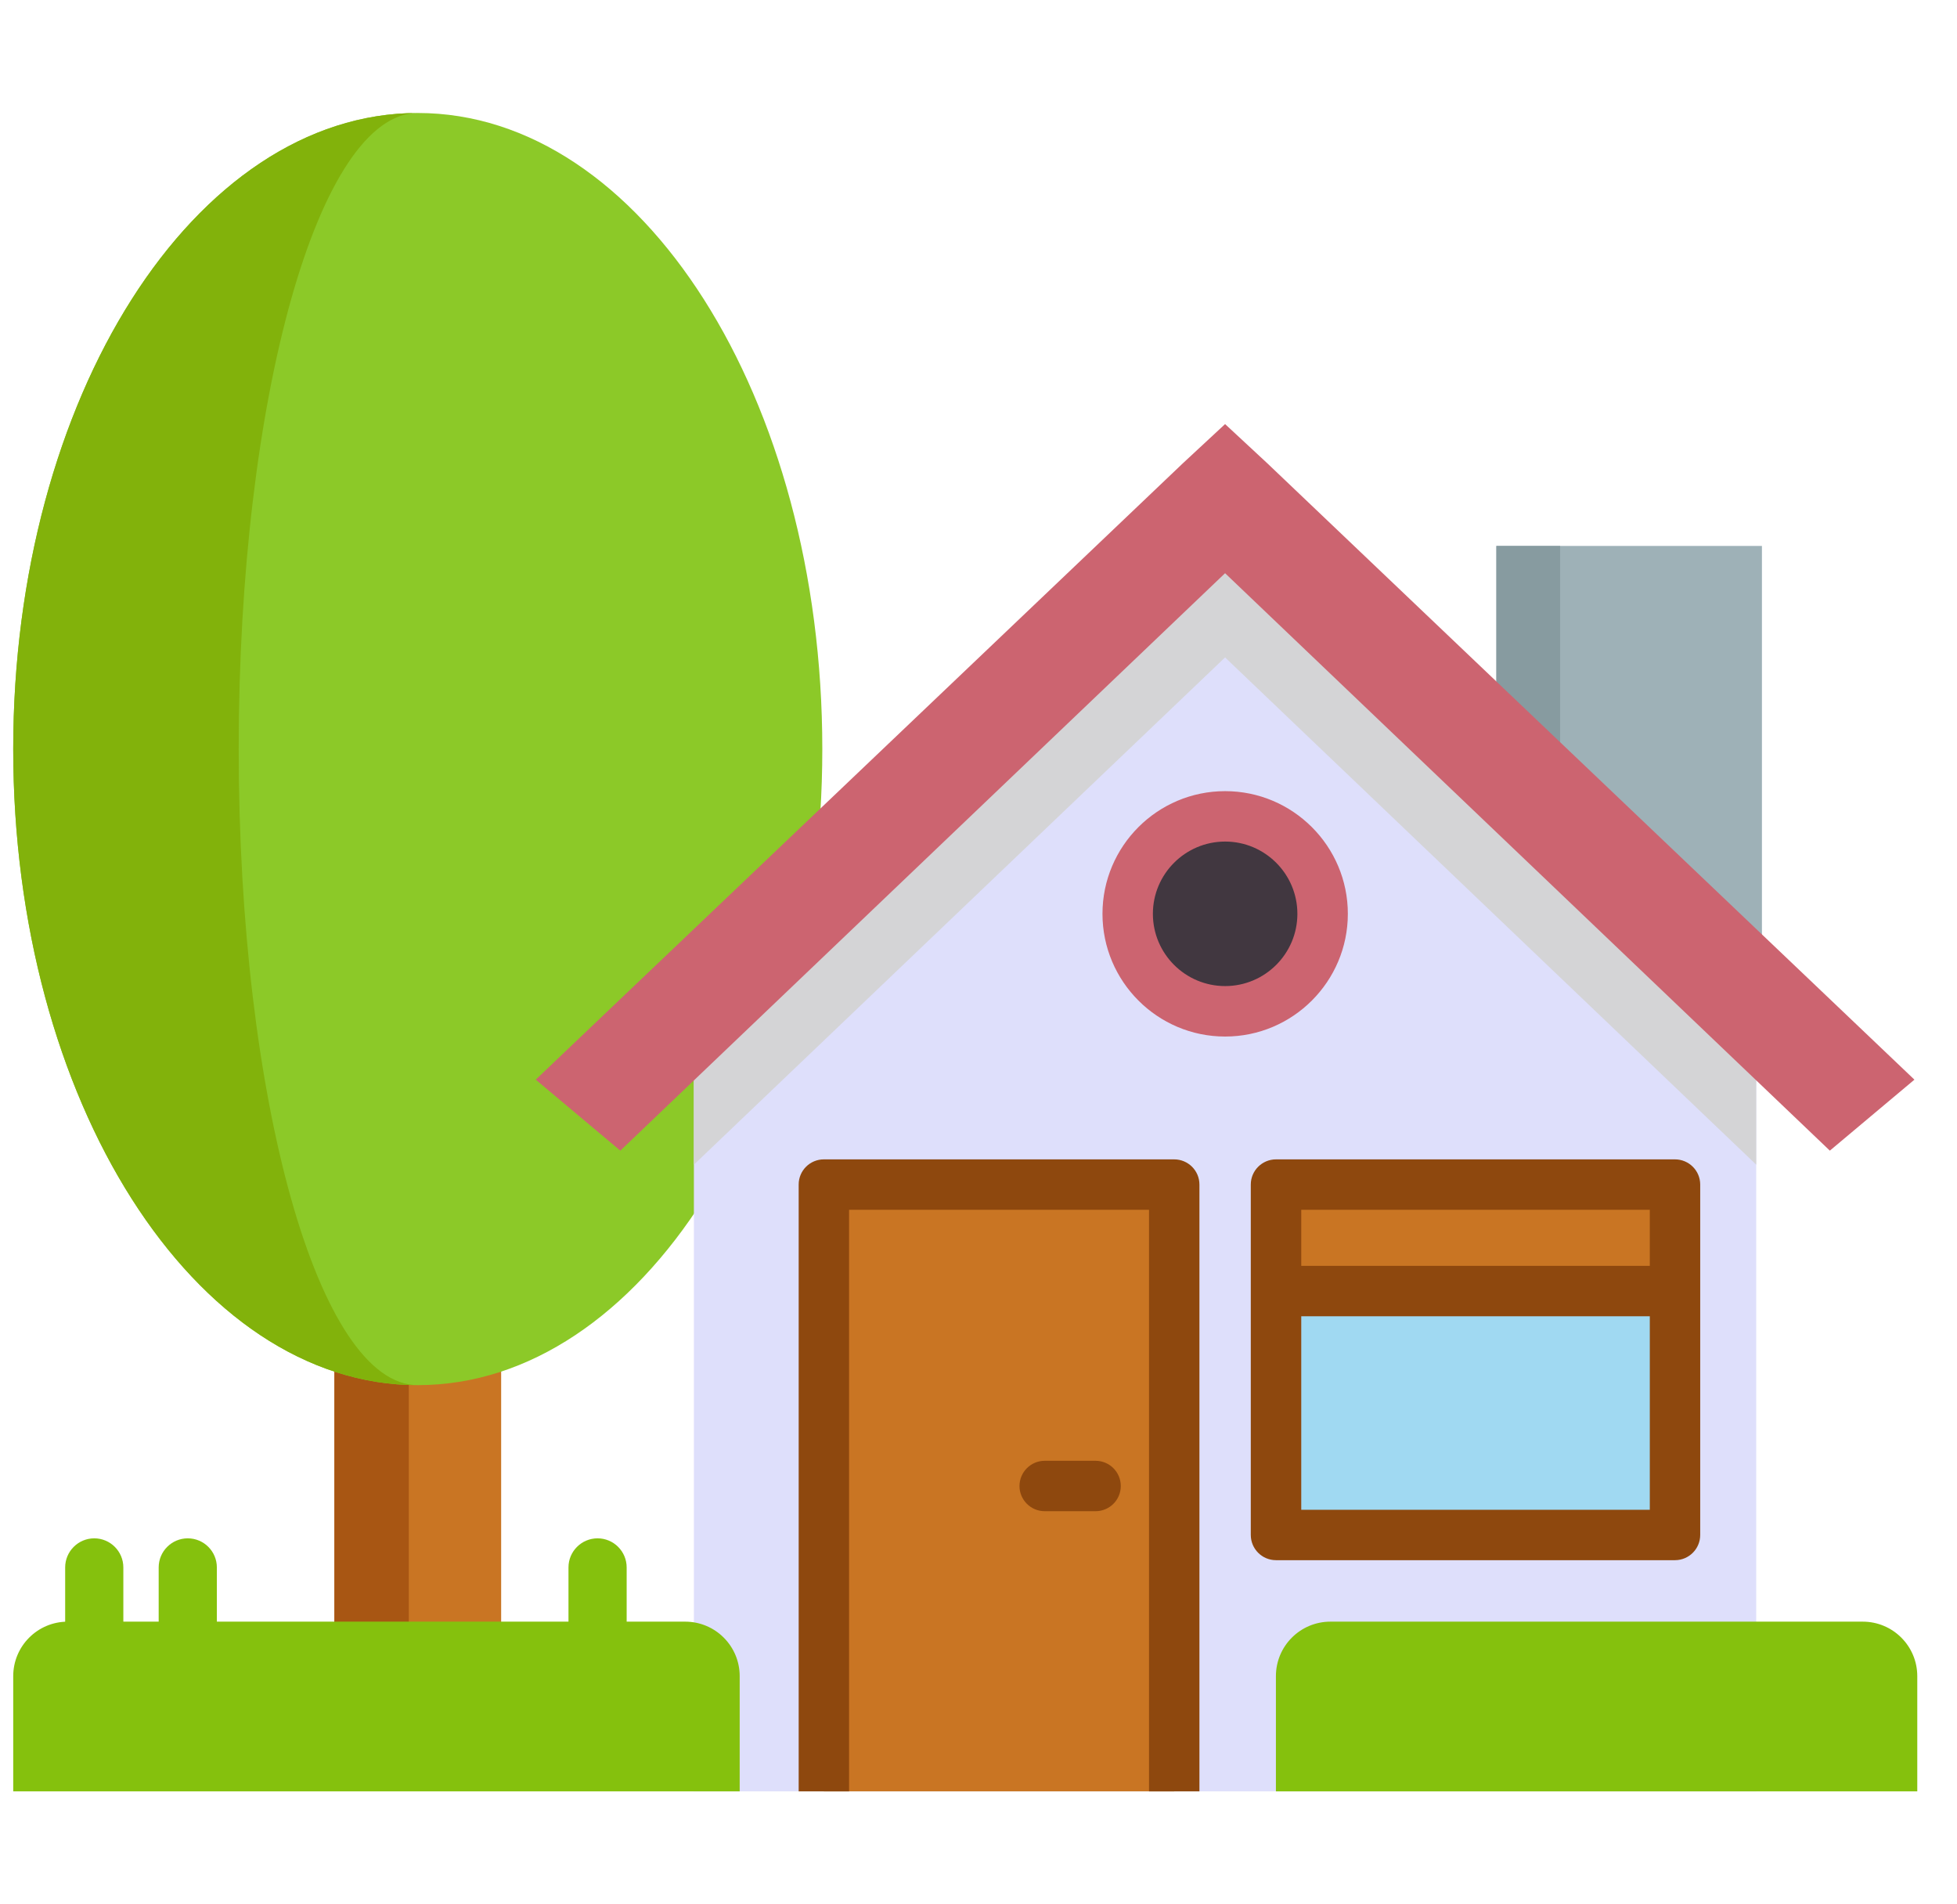
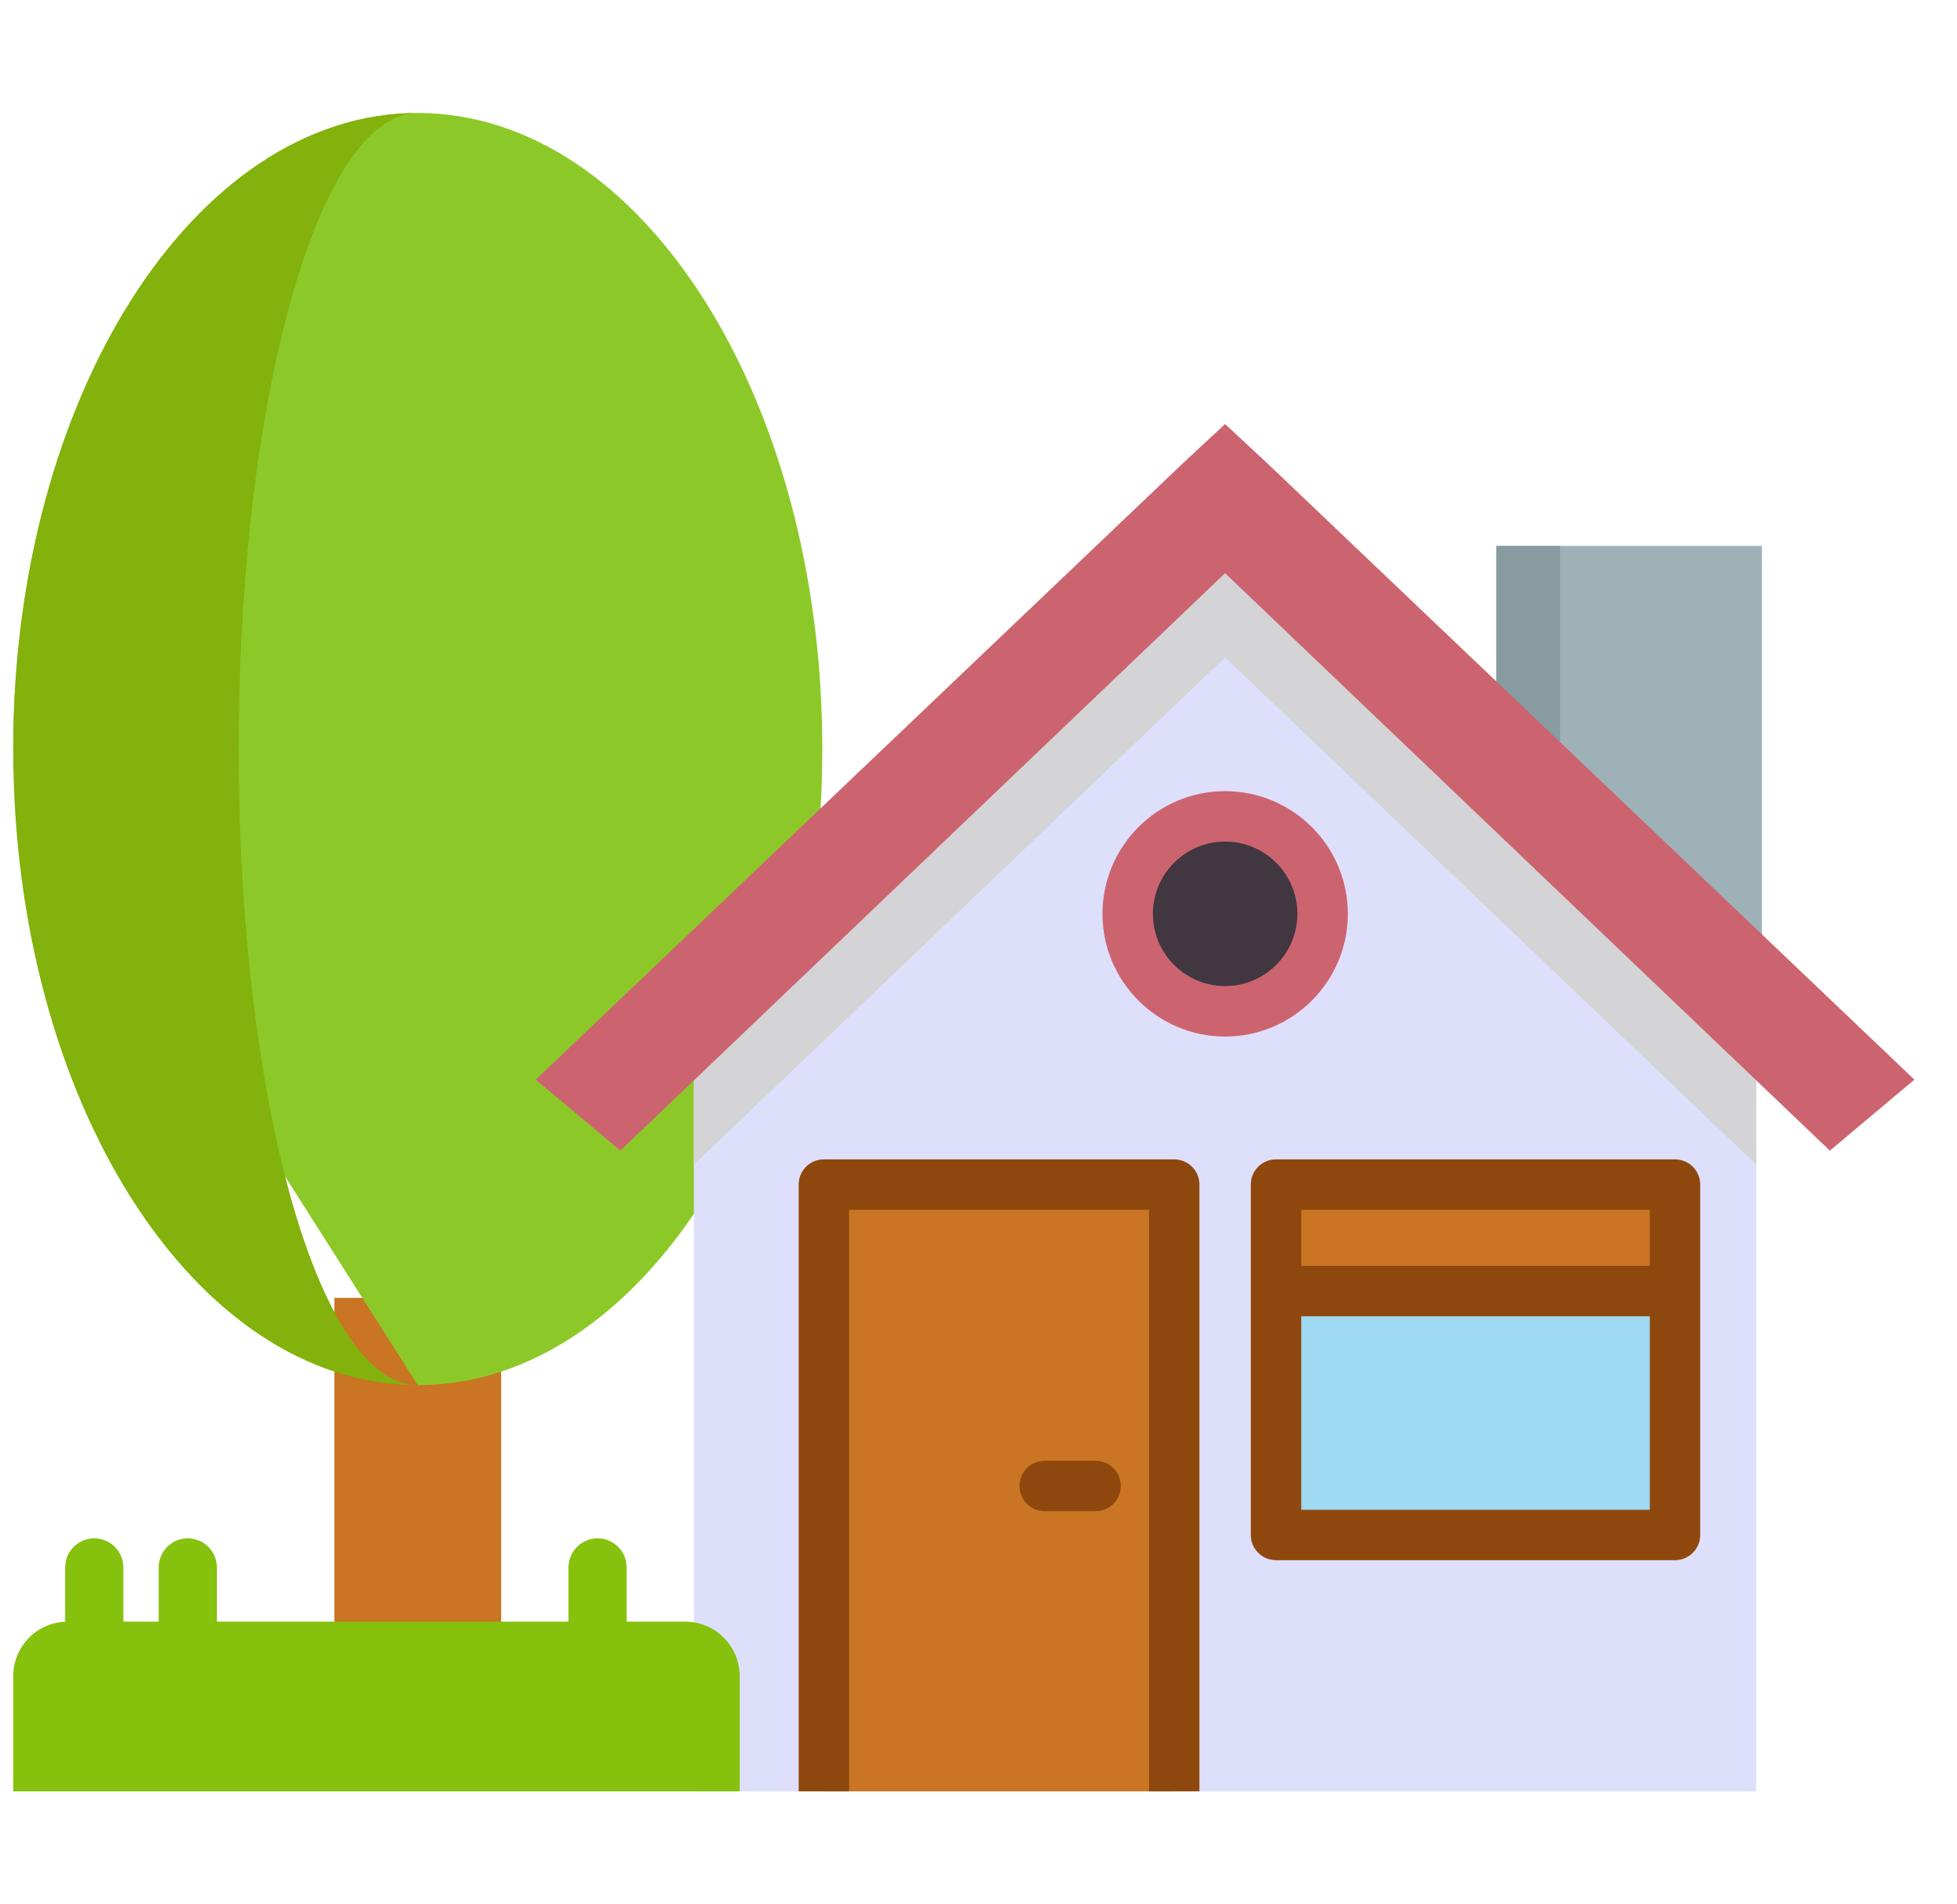
<svg xmlns="http://www.w3.org/2000/svg" width="37" height="36" viewBox="0 0 37 36" fill="none">
  <g clip-path="url(#clip0_106_17085)">
    <path d="M9.475 24.536V32.051H6.322V24.535" fill="#C97523" />
-     <path d="M7.729 24.536V32.051H6.322V24.535" fill="#A85613" />
-     <path d="M7.899 26.185C12.123 26.185 15.547 20.801 15.547 14.16C15.547 7.519 12.123 2.136 7.899 2.136C3.674 2.136 0.25 7.519 0.25 14.16C0.25 20.801 3.674 26.185 7.899 26.185Z" fill="#8CC928" />
+     <path d="M7.899 26.185C12.123 26.185 15.547 20.801 15.547 14.16C15.547 7.519 12.123 2.136 7.899 2.136C3.674 2.136 0.25 7.519 0.25 14.16Z" fill="#8CC928" />
    <path d="M7.899 26.185C3.674 26.185 0.25 20.801 0.25 14.161C0.25 7.52 3.674 2.136 7.899 2.136C6.028 2.136 4.513 7.52 4.513 14.161C4.513 20.801 6.028 26.185 7.899 26.185Z" fill="#82B20B" />
    <path d="M33.204 18.554V33.864H13.119V18.554L23.218 8.757L33.204 18.554Z" fill="#DEDFFB" />
    <path d="M28.291 13.149V10.321H33.312V17.931" fill="#9EB1B7" />
    <path d="M28.291 13.149V10.321H29.497V17.931" fill="#879BA0" />
-     <path d="M25.154 30.656H35.218C35.787 30.656 36.249 31.117 36.249 31.687V33.864H24.123V31.687C24.123 31.117 24.584 30.656 25.154 30.656Z" fill="#85C10D" />
    <path d="M1.281 30.656H12.954C13.524 30.656 13.985 31.117 13.985 31.687V33.864H0.25V31.687C0.25 31.117 0.711 30.656 1.281 30.656Z" fill="#85C10D" />
    <path d="M33.204 19.155V22.017L23.162 12.428L13.119 22.017V19.155L22.364 10.35L23.162 9.609L23.959 10.35L33.204 19.155Z" fill="#D4D4D6" />
    <path d="M23.162 10.836L11.728 21.752L10.129 20.41L22.365 8.757L23.162 8.017L23.959 8.757L36.195 20.41L34.596 21.752L23.162 10.836Z" fill="#CC6470" />
    <path d="M22.2 22.393H15.576V33.864H22.2V22.393Z" fill="#C97523" />
    <path d="M22.677 33.864H21.724V22.87H16.053V33.864H15.1V22.393C15.1 22.13 15.313 21.917 15.576 21.917H22.2C22.463 21.917 22.677 22.13 22.677 22.393L22.677 33.864Z" fill="#8E480E" />
    <path d="M31.668 22.393H24.125V29.017H31.668V22.393Z" fill="#A0D9F2" />
    <path d="M31.668 22.393H24.125V24.406H31.668V22.393Z" fill="#C97523" />
    <path d="M31.668 29.494H24.125C23.862 29.494 23.648 29.281 23.648 29.017V22.393C23.648 22.13 23.862 21.917 24.125 21.917H31.668C31.931 21.917 32.145 22.13 32.145 22.393V29.017C32.145 29.28 31.931 29.494 31.668 29.494ZM24.602 28.541H31.192V22.87H24.602V28.541Z" fill="#8E480E" />
    <path d="M20.713 28.568H19.752C19.489 28.568 19.275 28.355 19.275 28.092C19.275 27.829 19.489 27.615 19.752 27.615H20.713C20.977 27.615 21.19 27.829 21.19 28.092C21.19 28.355 20.977 28.568 20.713 28.568Z" fill="#8E480E" />
    <path d="M23.163 19.118C24.18 19.118 25.005 18.293 25.005 17.275C25.005 16.257 24.18 15.432 23.163 15.432C22.145 15.432 21.32 16.257 21.32 17.275C21.32 18.293 22.145 19.118 23.163 19.118Z" fill="#413740" />
    <path d="M31.668 23.93H24.125V24.883H31.668V23.93Z" fill="#8E480E" />
    <path d="M23.163 19.595C21.884 19.595 20.844 18.554 20.844 17.275C20.844 15.996 21.884 14.956 23.163 14.956C24.442 14.956 25.483 15.996 25.483 17.275C25.483 18.554 24.442 19.595 23.163 19.595ZM23.163 15.909C22.41 15.909 21.797 16.522 21.797 17.275C21.797 18.029 22.41 18.641 23.163 18.641C23.916 18.641 24.529 18.029 24.529 17.275C24.529 16.522 23.916 15.909 23.163 15.909Z" fill="#CC6470" />
    <path d="M3.55 31.572C3.246 31.572 3 31.326 3 31.023V29.631C3 29.328 3.246 29.081 3.55 29.081C3.854 29.081 4.1 29.328 4.1 29.631V31.023C4.1 31.326 3.854 31.572 3.55 31.572Z" fill="#85C10D" />
    <path d="M1.782 31.572C1.479 31.572 1.232 31.326 1.232 31.023V29.631C1.232 29.328 1.479 29.081 1.782 29.081C2.086 29.081 2.332 29.328 2.332 29.631V31.023C2.332 31.326 2.086 31.572 1.782 31.572Z" fill="#85C10D" />
    <path d="M11.298 31.572C10.994 31.572 10.748 31.326 10.748 31.023V29.631C10.748 29.328 10.994 29.081 11.298 29.081C11.602 29.081 11.848 29.328 11.848 29.631V31.023C11.848 31.326 11.602 31.572 11.298 31.572Z" fill="#85C10D" />
  </g>
  <defs>
    <clipPath id="clip0_106_17085">
      <rect width="36" height="36" fill="white" transform="translate(0.25)" />
    </clipPath>
  </defs>
</svg>